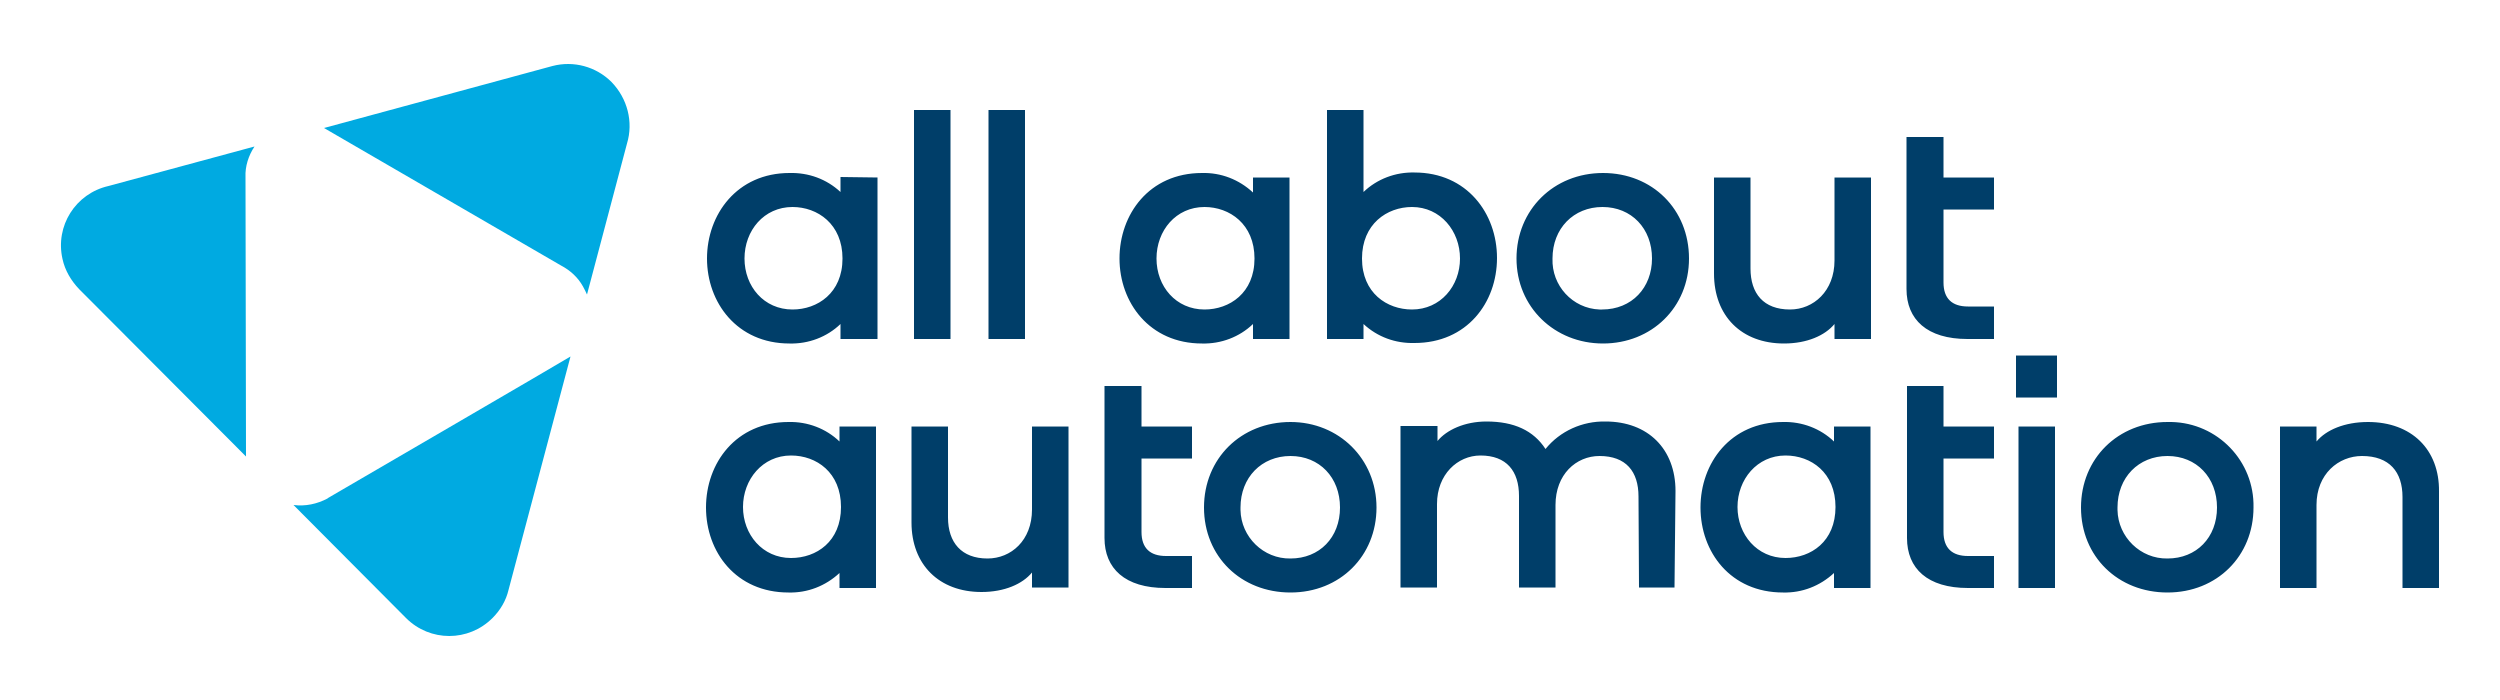
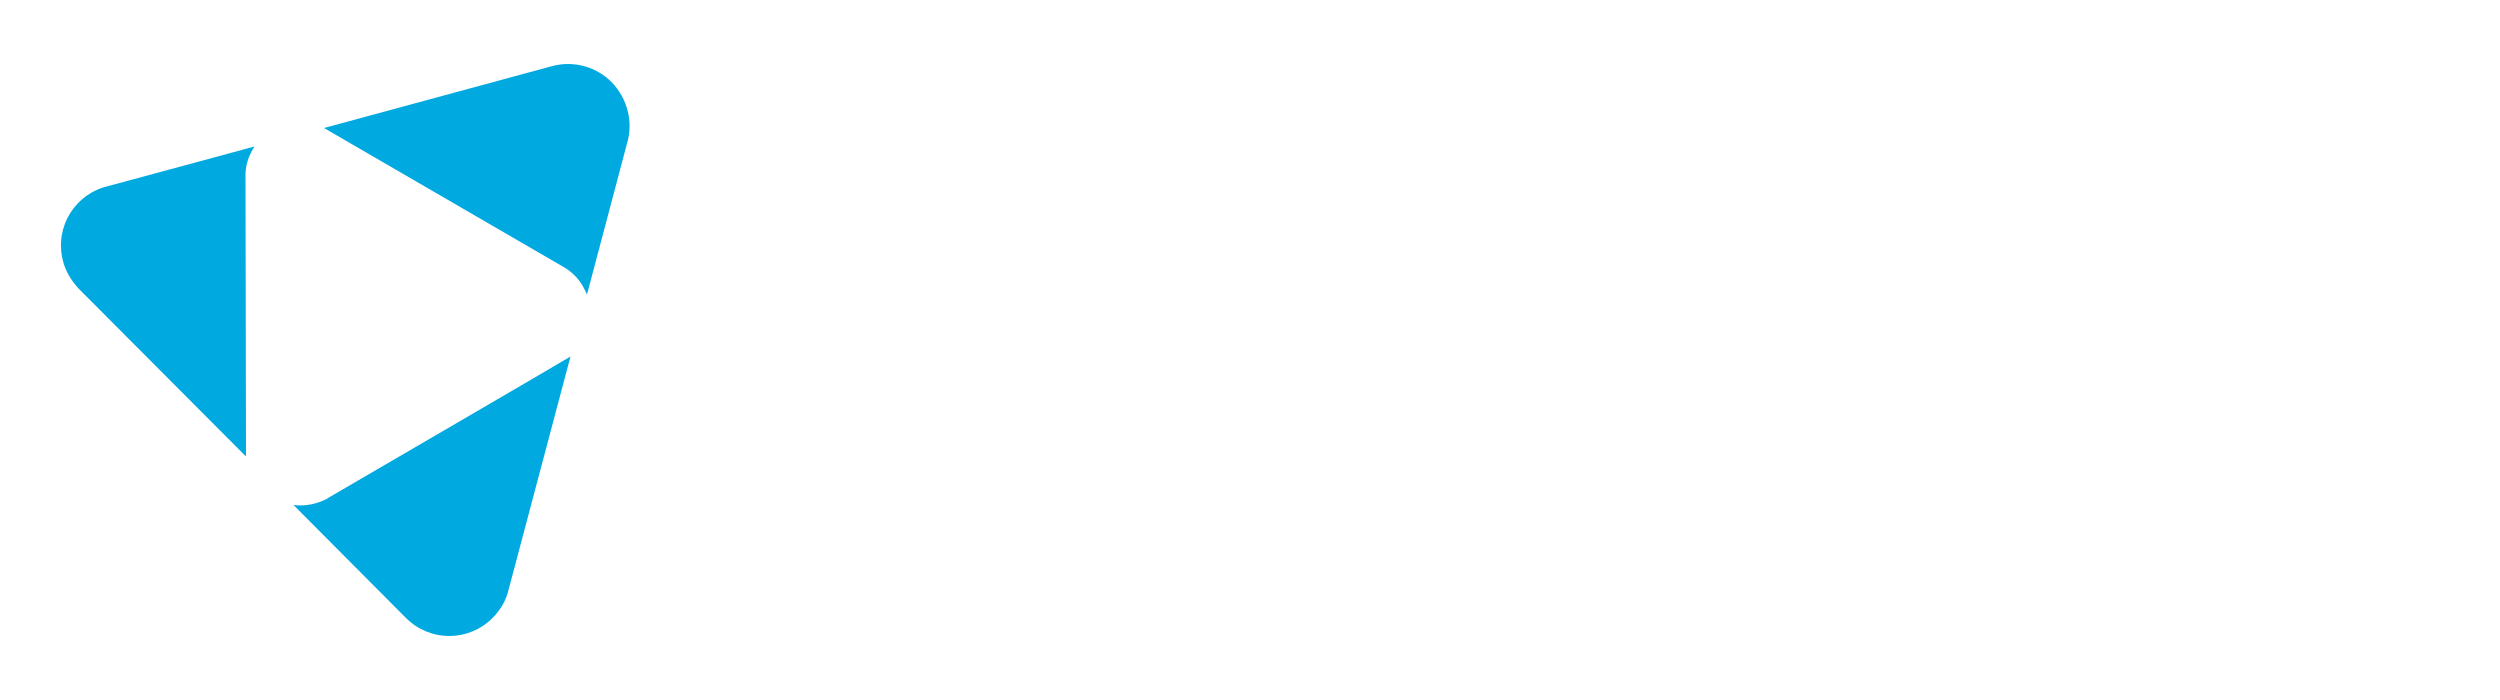
<svg xmlns="http://www.w3.org/2000/svg" version="1.1" id="Ebene_1" x="0px" y="0px" viewBox="0 0 500 140" style="enable-background:new 0 0 500 140;" xml:space="preserve">
  <style type="text/css">
	.st0{fill:#003E69;}
	.st1{fill:#00AAE1;}
</style>
  <g id="PageItem1314">
-     <path class="st0" d="M167.9,85.3v3c-2.7-2.6-6.4-4-10.2-3.9c-10.5,0-16.5,8.2-16.5,17.1s6,17,16.5,17c3.8,0.1,7.4-1.3,10.2-3.9v3   h7.3V85.3H167.9z M168.2,101.4c0,6.9-4.9,10.2-10,10.2c-5.7,0-9.6-4.7-9.6-10.2s3.9-10.3,9.6-10.3   C163.3,91.1,168.2,94.5,168.2,101.4L168.2,101.4z M196.3,118.4c4.6,0,8.2-1.6,10.1-3.9v3h7.3V85.3h-7.3v16.6c0,6.2-4.2,9.8-8.9,9.8   c-5.2,0-7.9-3.2-7.9-8.2V85.3h-7.3v19.2C182.3,112.9,187.8,118.4,196.3,118.4L196.3,118.4z M220.9,77.2v30.4c0,6.1,4.1,10,12.2,10   h5.3v-6.4h-5.2c-3.2,0-4.9-1.6-4.9-4.8V91.7h10.1v-6.4h-10.1v-8.1L220.9,77.2z M258.1,84.4c-9.9,0-17.3,7.3-17.3,17.1   s7.4,17,17.3,17s17.2-7.3,17.2-17S267.8,84.4,258.1,84.4z M258.1,111.7c-5.4,0.1-9.9-4.3-10-9.7c0-0.2,0-0.4,0-0.5   c0-6,4.2-10.3,10-10.3s9.9,4.3,9.9,10.3S263.9,111.7,258.1,111.7z M327.8,117.5h7.1l0.2-19.3c0-8.4-5.5-13.9-14-13.9   c-4.6-0.1-9.1,1.9-12,5.5c-2.4-3.7-6.3-5.5-11.8-5.5c-4.4,0-8,1.7-9.8,3.9v-3h-7.4v32.3h7.3v-16.7c0-5.9,4.1-9.7,8.7-9.7   c5.2,0,7.7,3.1,7.7,8.1v18.3h7.3V101c0-6.1,4.1-9.8,8.8-9.8c5.3,0,7.8,3.1,7.8,8.1L327.8,117.5z M366.8,85.3v3   c-2.7-2.6-6.4-4-10.2-3.9c-10.5,0-16.5,8.2-16.5,17.1s6,17,16.5,17c3.8,0.1,7.4-1.3,10.2-3.9v3h7.3V85.3L366.8,85.3z M367.1,101.4   c0,6.9-4.9,10.2-10,10.2c-5.7,0-9.6-4.7-9.6-10.2s3.9-10.3,9.6-10.3C362.2,91.1,367.1,94.5,367.1,101.4z M381.4,77.2v30.4   c0,6.1,4.1,10,12.2,10h5.2v-6.4h-5.2c-3.2,0-4.9-1.6-4.9-4.8V91.7h10.1v-6.4h-10.1v-8.1H381.4z M403.7,85.3v32.3h7.3V85.3   L403.7,85.3z M403.2,79.5h8.2v-8.4h-8.2V79.5z M433.5,84.4c-9.9,0-17.3,7.3-17.3,17.1s7.4,17,17.3,17s17.2-7.3,17.2-17   c0.2-9.3-7.2-16.9-16.4-17.1C434,84.4,433.7,84.4,433.5,84.4L433.5,84.4z M433.5,111.7c-5.4,0.1-9.9-4.3-10-9.7c0-0.2,0-0.4,0-0.5   c0-6,4.2-10.3,10-10.3s9.9,4.3,9.9,10.3S439.3,111.7,433.5,111.7L433.5,111.7z M473.6,84.4c-4.7,0-8.4,1.6-10.3,3.9v-3H456v32.3   h7.3V101c0-6.2,4.4-9.8,9.1-9.8c5.5,0,8.1,3.2,8.1,8.2v18.2h7.3V98.3C487.9,89.9,482.3,84.4,473.6,84.4z M175.5,35.5v32.3h-7.4v-3   c-2.7,2.6-6.4,4-10.2,3.9c-10.5,0-16.5-8.2-16.5-17s6-17.1,16.5-17.1c3.8-0.1,7.4,1.2,10.2,3.8v-3L175.5,35.5z M158.5,41.4   c-5.7,0-9.6,4.7-9.6,10.3s3.9,10.2,9.6,10.2c5,0,10-3.3,10-10.2S163.5,41.4,158.5,41.4L158.5,41.4z M190.1,22v45.8h-7.3V22H190.1z    M205,22v45.8h-7.3V22H205z M257.9,35.5v32.3h-7.3v-3c-2.7,2.6-6.4,4-10.2,3.9c-10.5,0-16.5-8.2-16.5-17s5.9-17.1,16.5-17.1   c3.8-0.1,7.4,1.3,10.2,3.9v-3H257.9z M240.9,41.4c-5.7,0-9.6,4.7-9.6,10.3s3.9,10.2,9.6,10.2c5,0,10-3.3,10-10.2   S245.9,41.4,240.9,41.4L240.9,41.4z M272.7,22v16.4c2.7-2.6,6.4-4,10.2-3.9c10.5,0,16.5,8.2,16.5,17.1s-6,17-16.5,17   c-3.8,0.1-7.4-1.2-10.2-3.8v3h-7.3V22H272.7z M282.4,61.9c5.7,0,9.6-4.7,9.6-10.2s-3.9-10.3-9.6-10.3c-5,0-10,3.4-10,10.3   S277.4,61.9,282.4,61.9z M337.8,51.7c0,9.8-7.5,17-17.2,17s-17.3-7.3-17.3-17s7.4-17.1,17.3-17.1S337.8,41.9,337.8,51.7z    M330.4,51.7c0-6-4.1-10.3-9.9-10.3s-10,4.3-10,10.3c-0.2,5.4,4,10,9.4,10.2c0.2,0,0.3,0,0.5,0C326.4,61.9,330.4,57.5,330.4,51.7z    M342.8,54.7V35.5h7.3v18.2c0,5,2.6,8.2,7.9,8.2c4.7,0,8.9-3.7,8.9-9.8V35.5h7.3v32.3h-7.3v-3c-1.9,2.3-5.5,3.9-10.1,3.9   C348.3,68.7,342.8,63.2,342.8,54.7L342.8,54.7z M388.7,27.4v8.1h10.1v6.4h-10.1v14.6c0,3.2,1.7,4.8,4.9,4.8h5.2v6.5h-5.3   c-8.1,0-12.2-3.9-12.2-10V27.4L388.7,27.4z" />
    <path class="st1" d="M122.3,16.4c-3.1-3.1-7.6-4.3-11.8-3.2l0,0L64.8,25.6c0.2,0.1,47.4,27.5,47.4,27.5c1.9,1,3.4,2.4,4.4,4.2   c0.3,0.5,0.5,1,0.8,1.6l8-30.2C126.7,24.4,125.5,19.7,122.3,16.4z M50.9,29.3l-29.2,7.9c-6.6,1.5-10.7,8-9.2,14.6   c0.5,2.3,1.7,4.3,3.3,6l33.4,33.5c0-0.3-0.1-55.9-0.1-55.9l0,0C49,33.3,49.7,31.1,50.9,29.3z M58.7,101l22.5,22.6   c4.8,4.8,12.5,4.8,17.3,0c1.6-1.6,2.7-3.5,3.2-5.6l0,0l12.4-46.7c-0.4,0.3-48.5,28.3-48.5,28.3l-0.1,0.1   C63.4,100.8,61.1,101.3,58.7,101z" />
  </g>
</svg>